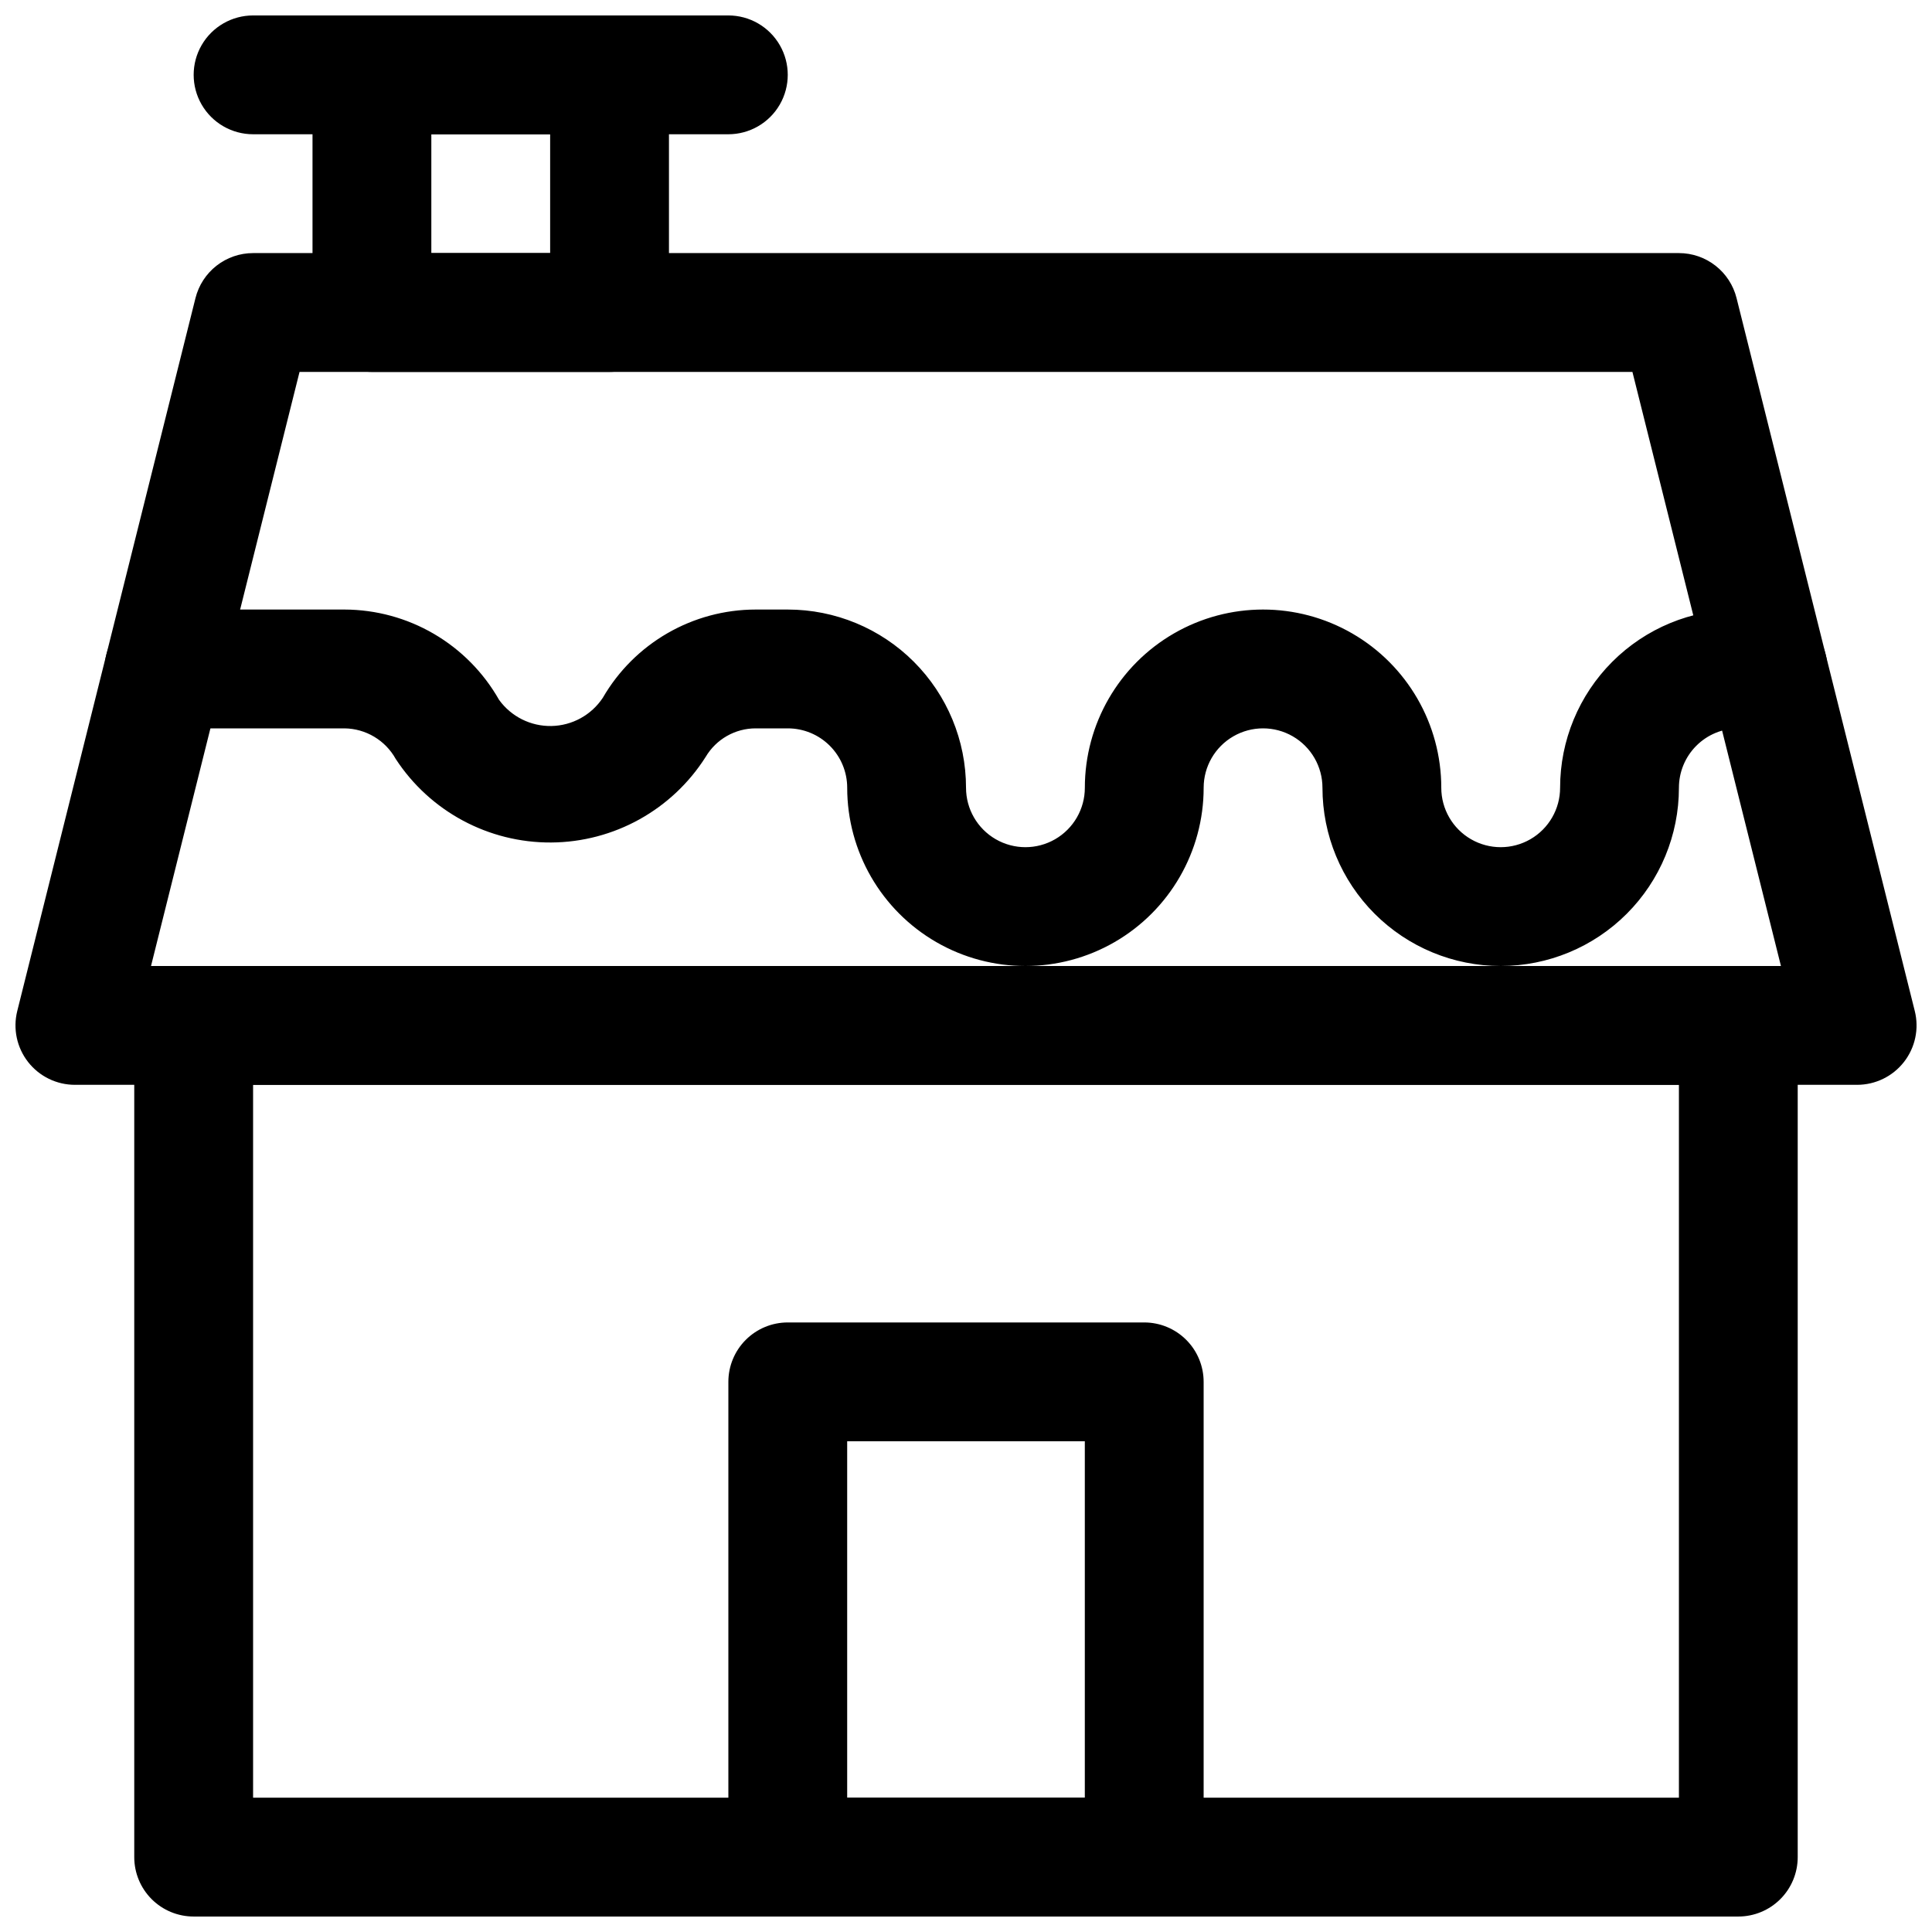
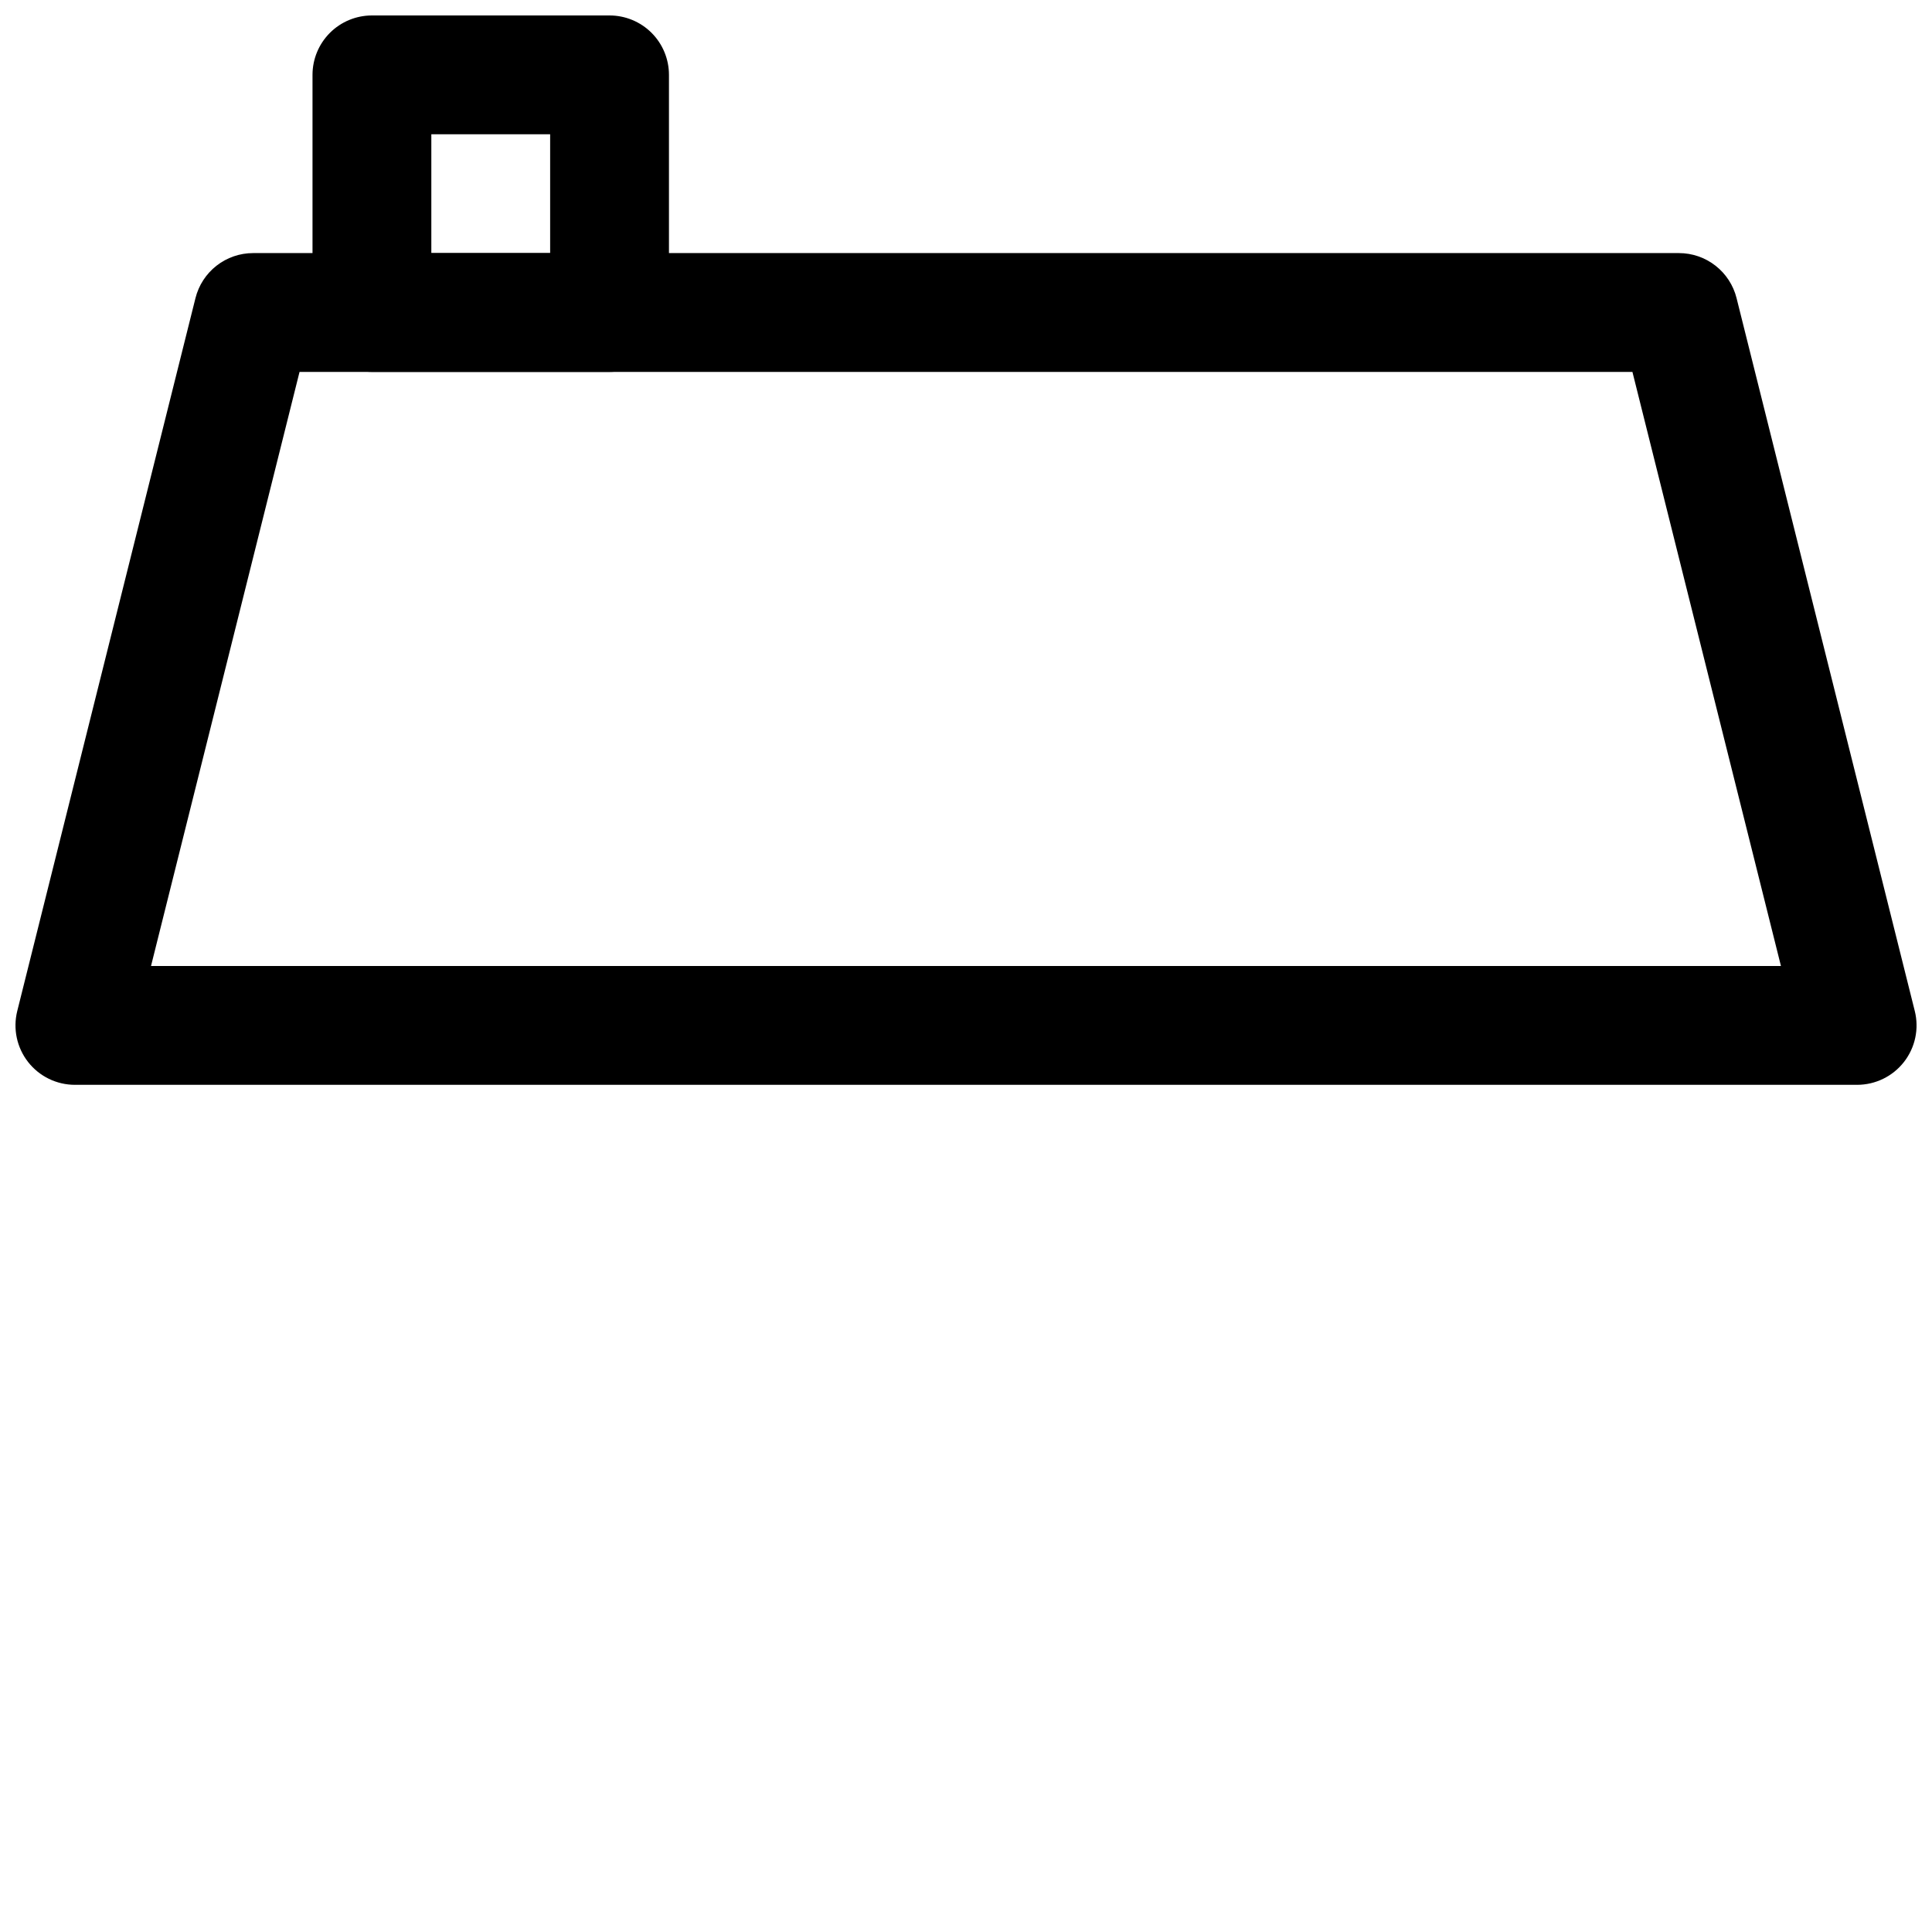
<svg xmlns="http://www.w3.org/2000/svg" width="800px" height="800px" version="1.1" viewBox="144 144 512 512">
  <defs>
    <clipPath id="e">
      <path d="m148.09 211h503.81v221h-503.81z" />
    </clipPath>
    <clipPath id="d">
      <path d="m226 148.09h96v94.906h-96z" />
    </clipPath>
    <clipPath id="c">
-       <path d="m195 148.09h158v31.906h-158z" />
+       <path d="m195 148.09h158v31.906z" />
    </clipPath>
    <clipPath id="b">
-       <path d="m179 400h442v251.9h-442z" />
-     </clipPath>
+       </clipPath>
    <clipPath id="a">
-       <path d="m337 494h126v157.9h-126z" />
-     </clipPath>
+       </clipPath>
  </defs>
  <g clip-path="url(#e)">
    <path d="m636.16 431.49h-472.32c-4.844-0.004-9.418-2.234-12.402-6.055-2.981-3.82-4.039-8.801-2.867-13.5l47.23-188.93c0.852-3.406 2.816-6.434 5.582-8.594 2.769-2.164 6.18-3.34 9.691-3.34h377.86c3.512 0 6.926 1.176 9.691 3.34 2.766 2.16 4.731 5.188 5.582 8.594l47.23 188.93c1.176 4.699 0.117 9.68-2.867 13.5-2.981 3.82-7.559 6.051-12.402 6.055zm-452.14-31.488h431.95l-39.359-157.44h-353.23z" />
  </g>
  <g clip-path="url(#d)">
    <path d="m305.54 242.56h-62.977c-4.176 0-8.18-1.66-11.133-4.613-2.953-2.953-4.613-6.957-4.613-11.133v-62.977c0-4.172 1.66-8.18 4.613-11.133 2.953-2.949 6.957-4.609 11.133-4.609h62.977c4.176 0 8.18 1.66 11.133 4.609 2.953 2.953 4.609 6.961 4.609 11.133v62.977c0 4.176-1.656 8.18-4.609 11.133-2.953 2.953-6.957 4.613-11.133 4.613zm-47.234-31.488h31.488v-31.488h-31.488z" />
  </g>
  <g clip-path="url(#c)">
-     <path d="m337.02 179.58h-125.95c-5.625 0-10.824-3-13.637-7.871-2.812-4.871-2.812-10.875 0-15.746s8.012-7.871 13.637-7.871h125.95c5.625 0 10.82 3 13.633 7.871s2.812 10.875 0 15.746c-2.812 4.871-8.008 7.871-13.633 7.871z" />
-   </g>
+     </g>
  <g clip-path="url(#b)">
    <path d="m604.67 651.9h-409.35c-4.176 0-8.18-1.656-11.133-4.609-2.949-2.953-4.609-6.957-4.609-11.133v-220.42c0-4.176 1.66-8.18 4.609-11.133 2.953-2.953 6.957-4.609 11.133-4.609h409.35c4.176 0 8.18 1.656 11.133 4.609 2.953 2.953 4.609 6.957 4.609 11.133v220.42c0 4.176-1.656 8.18-4.609 11.133-2.953 2.953-6.957 4.609-11.133 4.609zm-393.6-31.488h377.86v-188.93h-377.86z" />
  </g>
  <g clip-path="url(#a)">
    <path d="m447.23 651.9h-94.465c-4.176 0-8.18-1.656-11.133-4.609-2.953-2.953-4.609-6.957-4.609-11.133v-125.95c0-4.176 1.656-8.18 4.609-11.133 2.953-2.953 6.957-4.613 11.133-4.613h94.465c4.176 0 8.18 1.66 11.133 4.613s4.613 6.957 4.613 11.133v125.95c0 4.176-1.66 8.18-4.613 11.133s-6.957 4.609-11.133 4.609zm-78.719-31.488h62.977v-94.465h-62.977z" />
  </g>
-   <path d="m541.7 400c-12.527 0-24.539-4.977-33.398-13.836-8.859-8.855-13.836-20.871-13.836-33.398 0-5.625-3-10.82-7.871-13.633s-10.871-2.812-15.742 0-7.871 8.008-7.871 13.633c0 16.875-9.004 32.469-23.617 40.906s-32.621 8.438-47.234 0-23.613-24.031-23.613-40.906c0-4.176-1.66-8.18-4.613-11.133-2.953-2.953-6.957-4.609-11.133-4.609h-8.5c-5.445-0.004-10.484 2.871-13.258 7.555-8.895 14.035-24.316 22.582-40.93 22.691-16.613 0.105-32.145-8.238-41.223-22.156-1.344-2.418-3.305-4.441-5.684-5.863-2.375-1.422-5.086-2.188-7.856-2.227h-47.863c-5.625 0-10.82-3-13.633-7.875-2.812-4.871-2.812-10.871 0-15.742s8.008-7.871 13.633-7.871h47.863c8.328 0.027 16.5 2.254 23.688 6.457 7.188 4.203 13.137 10.23 17.246 17.473 3.211 4.449 8.398 7.039 13.887 6.934 5.484-0.105 10.566-2.898 13.602-7.469 8.371-14.469 23.812-23.383 40.527-23.395h8.5c12.527 0 24.543 4.977 33.398 13.832 8.859 8.859 13.836 20.871 13.836 33.398 0 5.625 3 10.824 7.871 13.637s10.871 2.812 15.742 0c4.871-2.812 7.875-8.012 7.875-13.637 0-16.875 9-32.465 23.613-40.902 14.613-8.438 32.621-8.438 47.234 0 14.613 8.438 23.613 24.027 23.613 40.902 0 5.625 3.004 10.824 7.875 13.637 4.871 2.812 10.871 2.812 15.742 0s7.871-8.012 7.871-13.637c0-12.527 4.977-24.539 13.836-33.398 8.855-8.855 20.871-13.832 33.398-13.832h7.871c5.625 0 10.824 3 13.637 7.871s2.812 10.871 0 15.742c-2.812 4.875-8.012 7.875-13.637 7.875h-7.871c-4.176 0-8.18 1.656-11.133 4.609-2.953 2.953-4.613 6.957-4.613 11.133 0 12.527-4.977 24.543-13.832 33.398-8.859 8.859-20.871 13.836-33.398 13.836z" />
</svg>